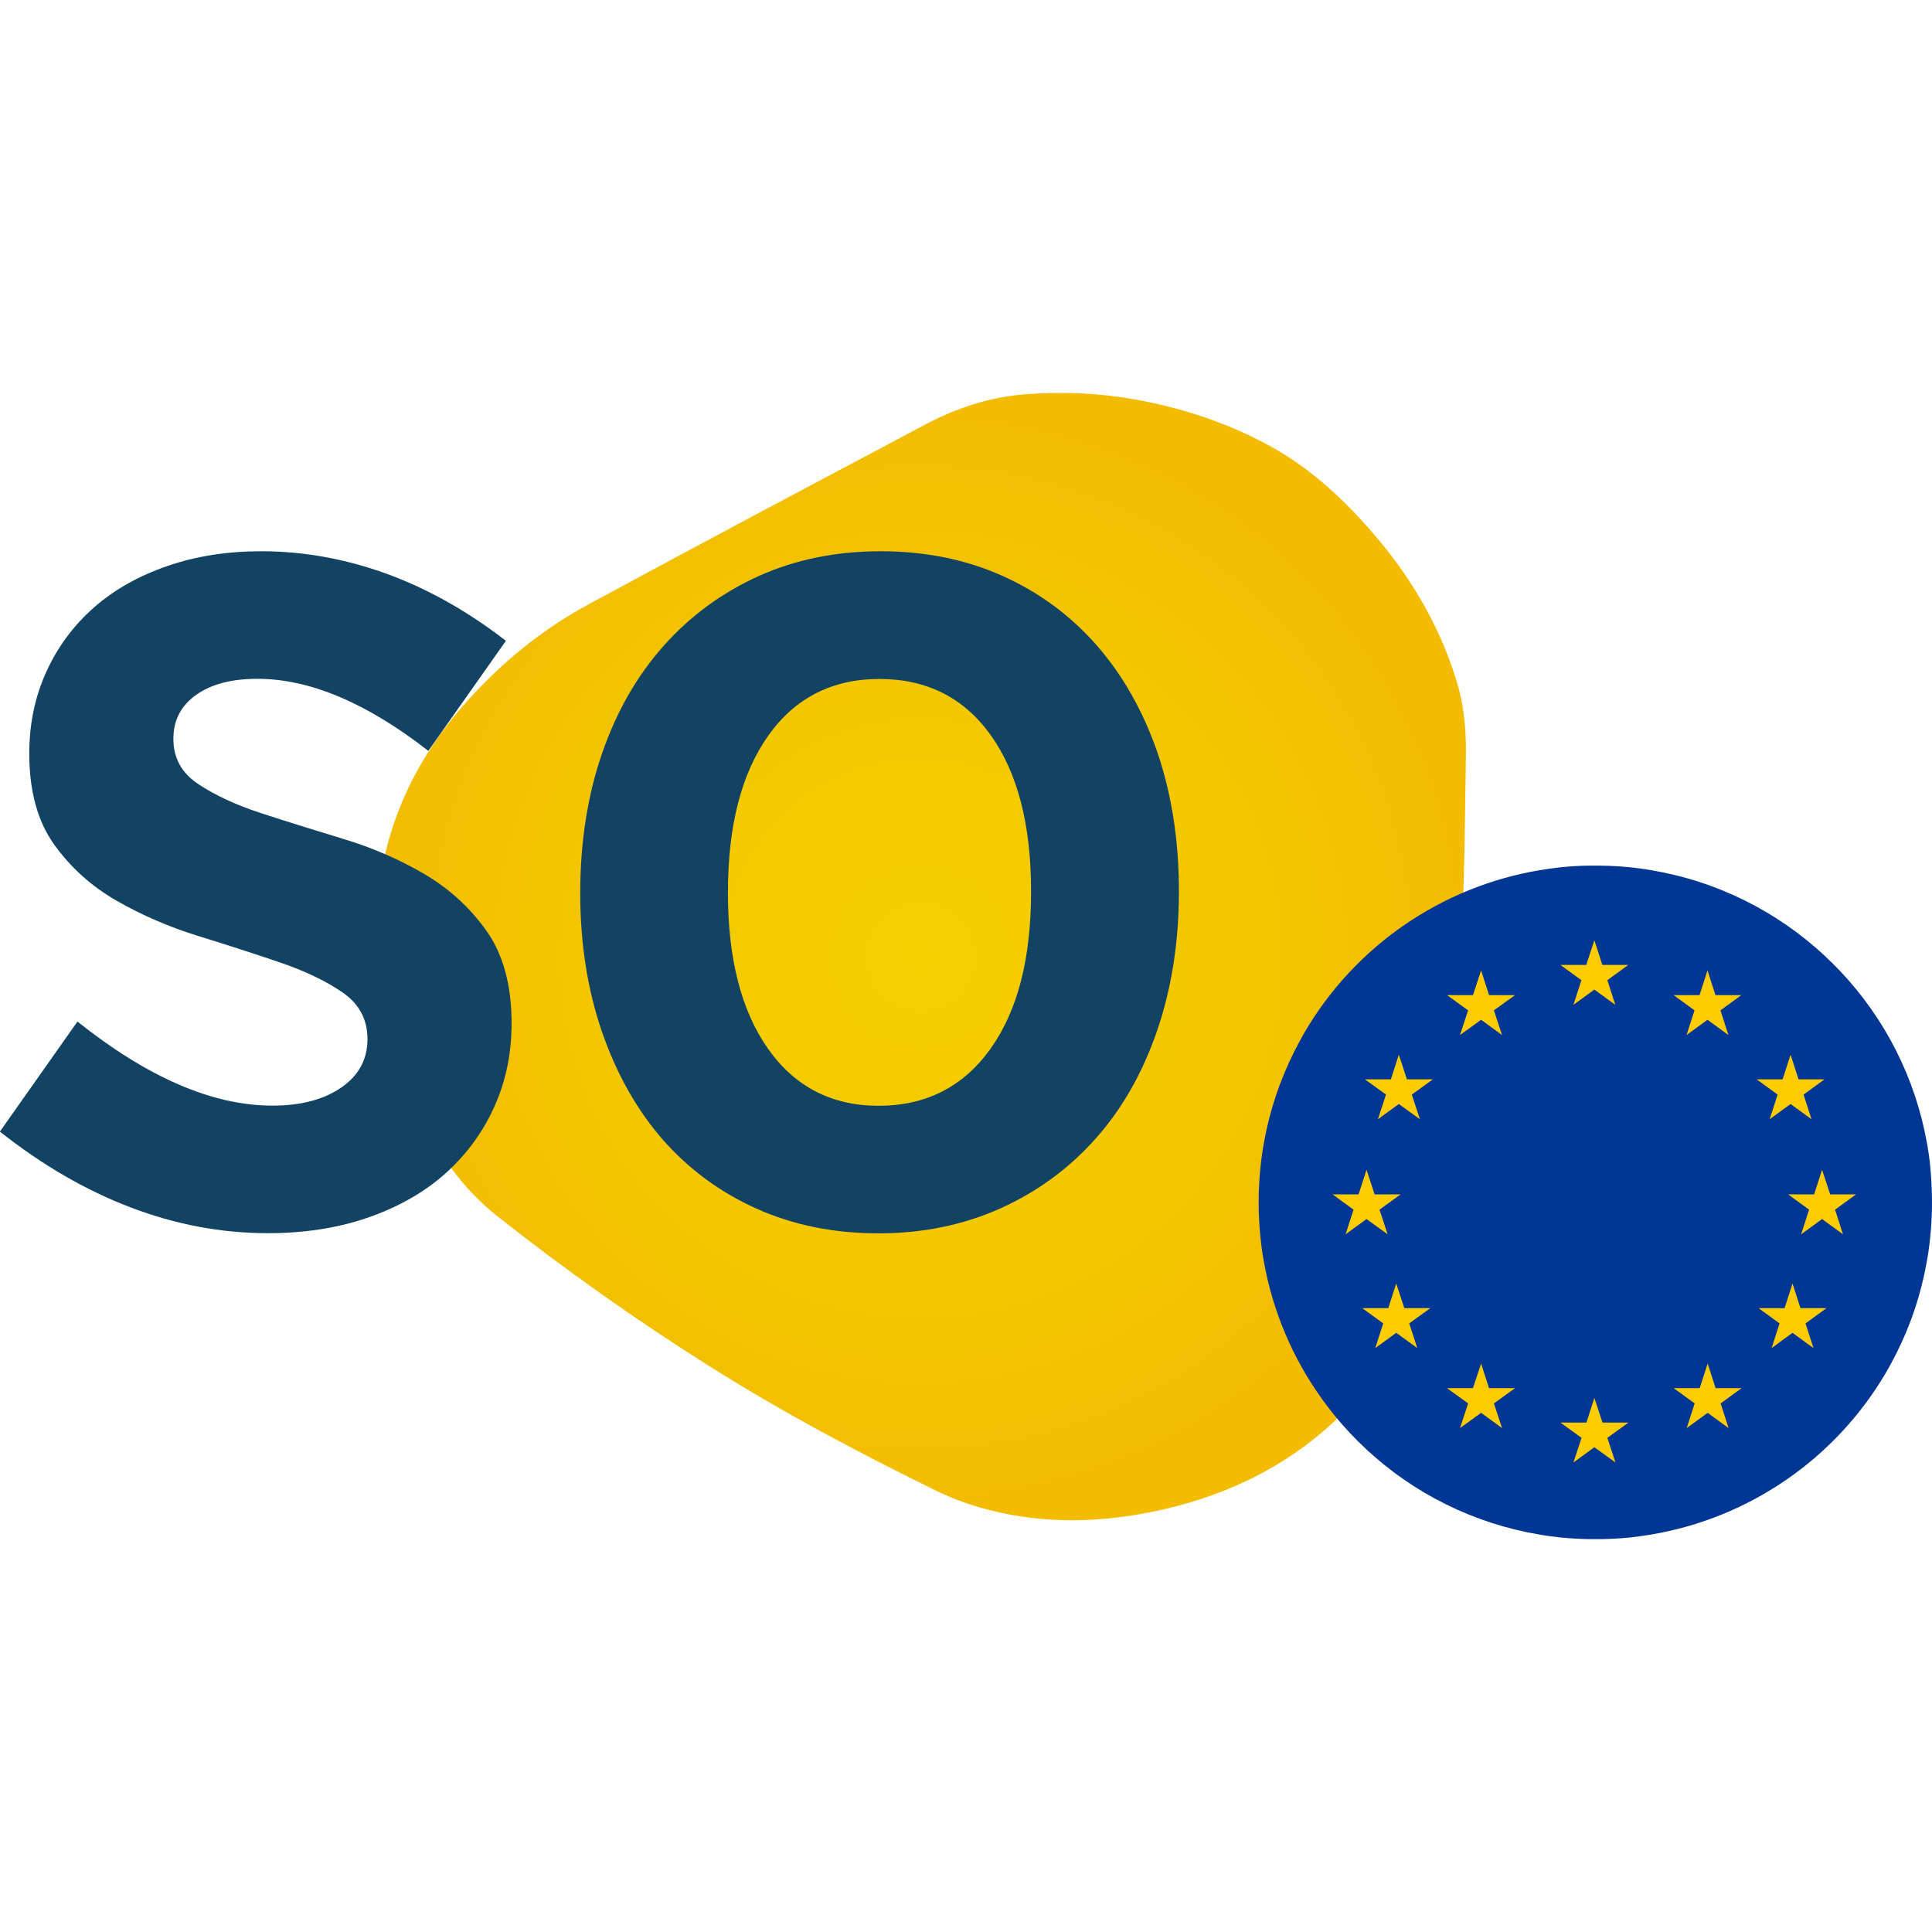
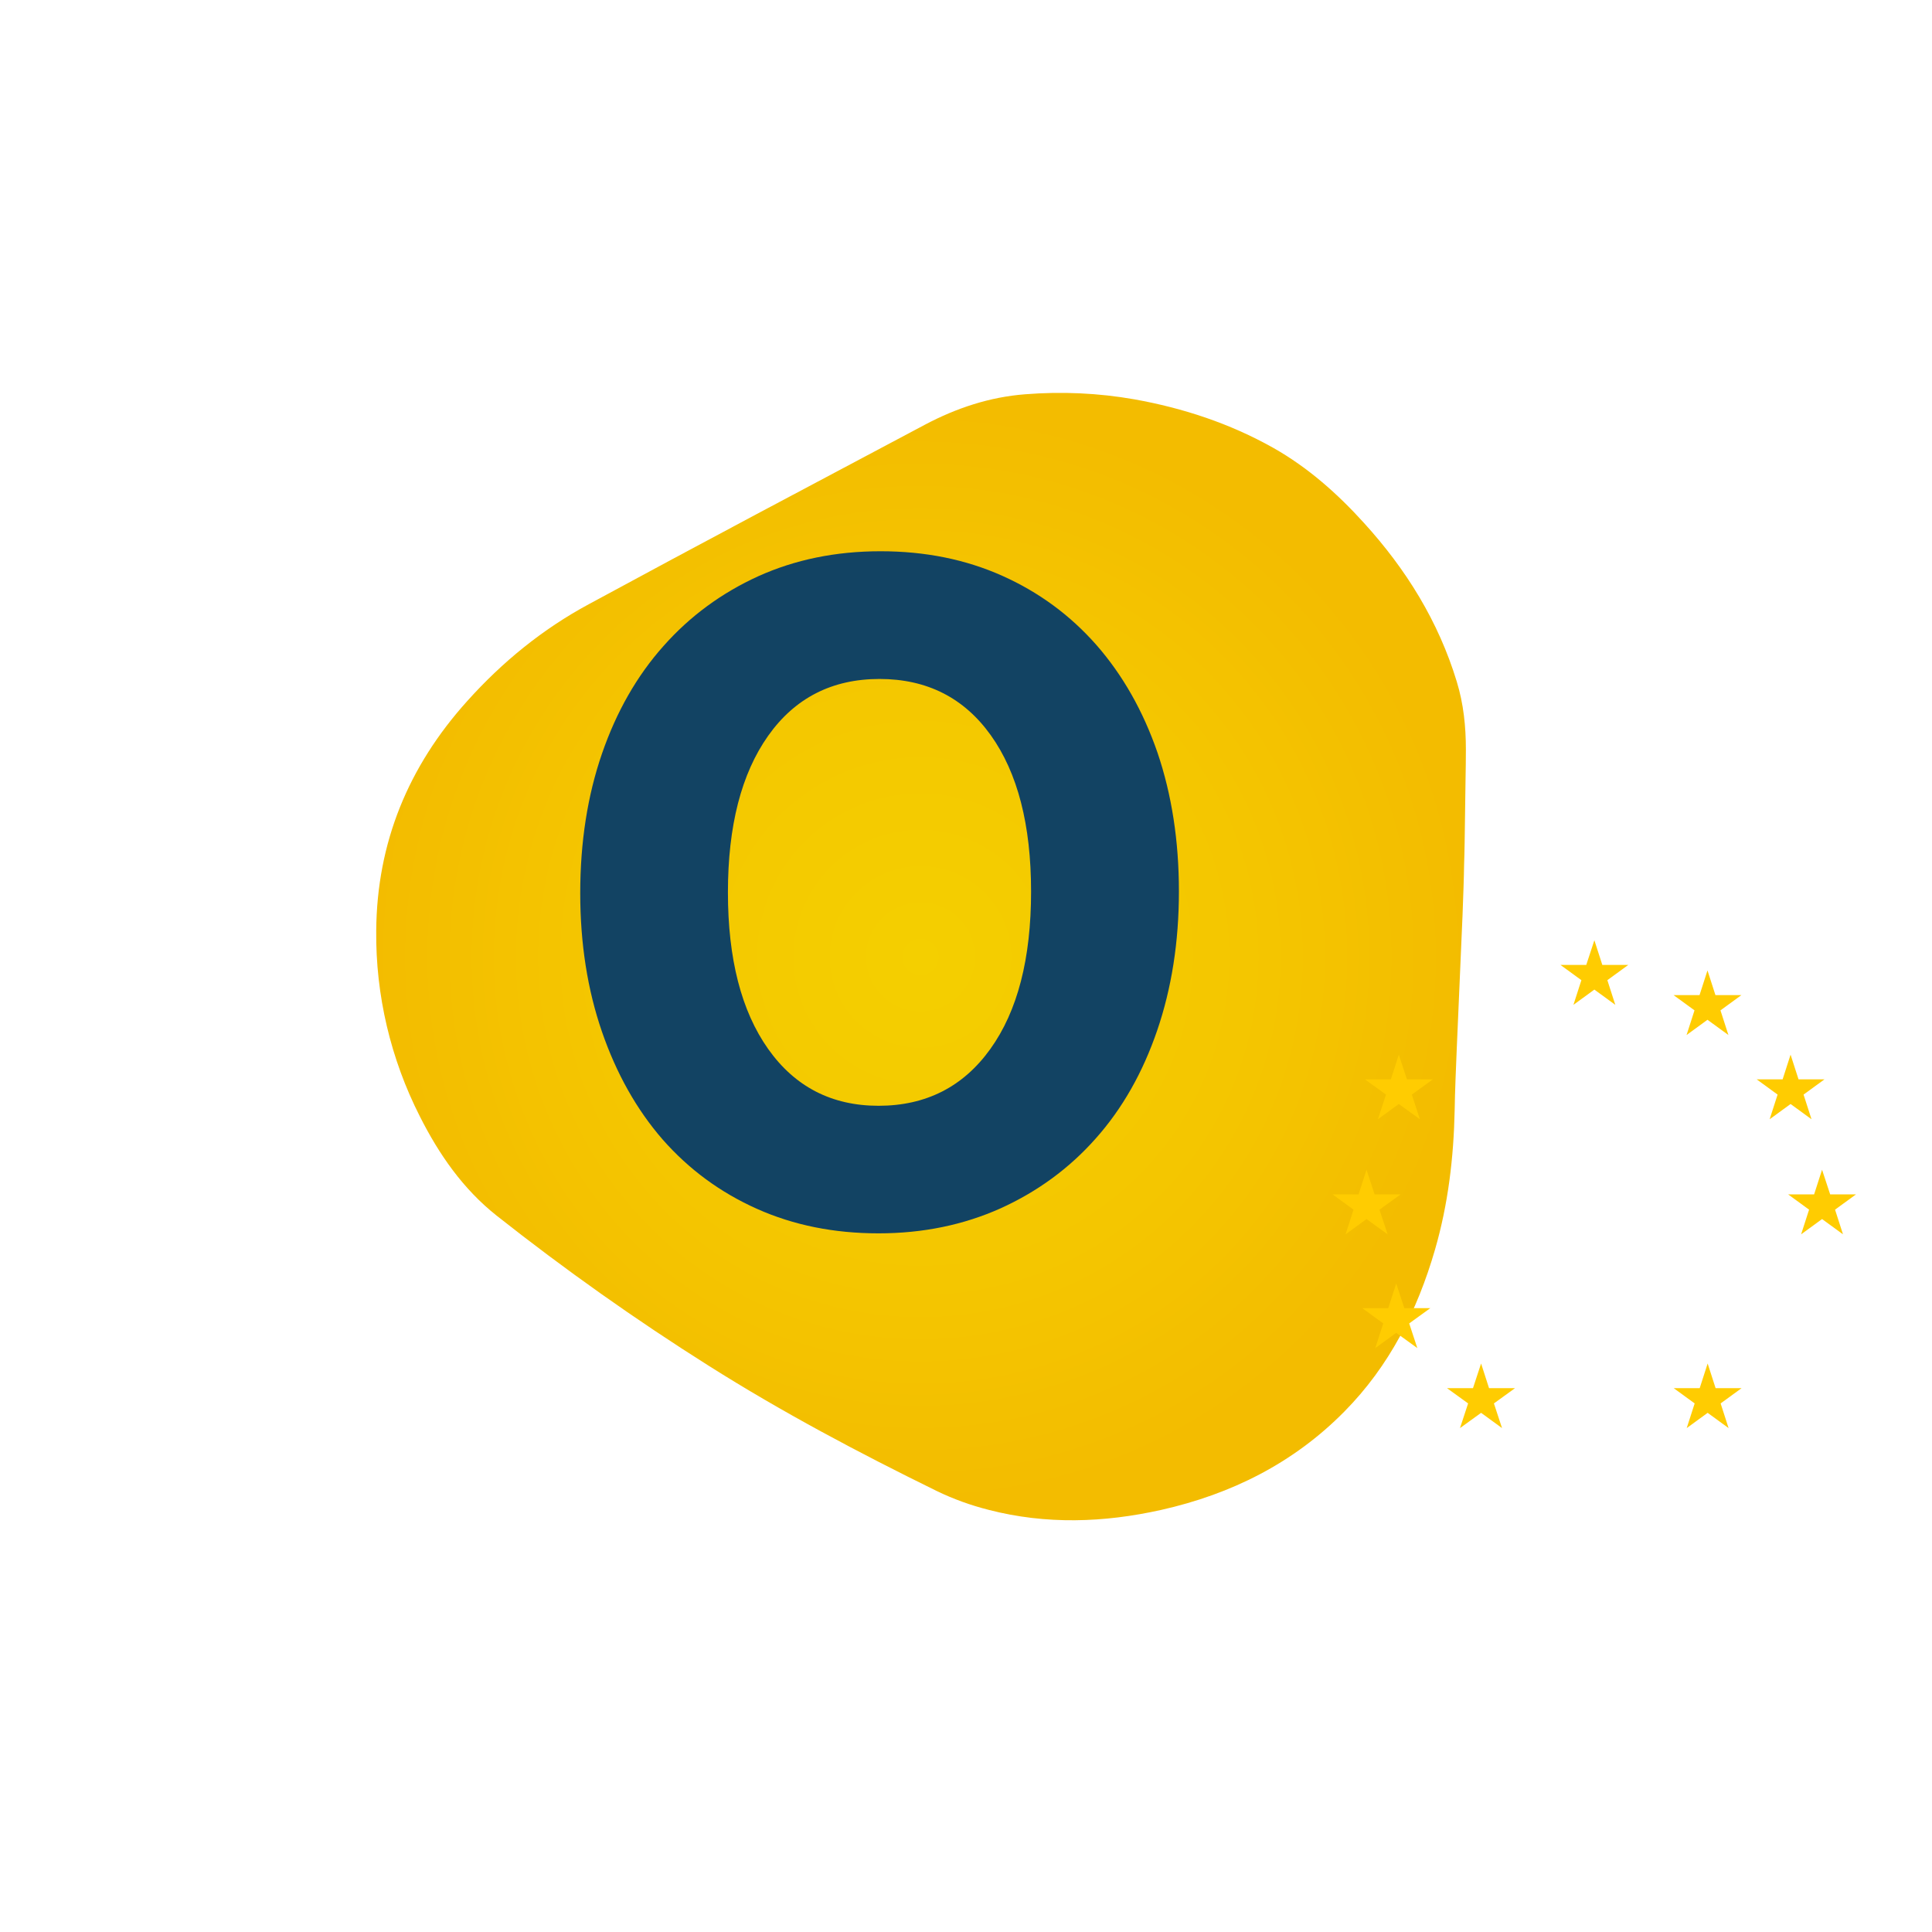
<svg xmlns="http://www.w3.org/2000/svg" version="1.1" id="Vrstva_1" x="0px" y="0px" viewBox="0 0 100 100" xml:space="preserve" width="100" height="100">
  <defs id="defs17" />
  <style type="text/css" id="style1">
	.st0{fill:url(#SVGID_1_);}
	.st1{enable-background:new    ;}
	.st2{fill:#124363;}
	.st3{fill:#003694;}
	.st4{fill:#FFCC01;}
</style>
  <radialGradient id="SVGID_1_" cx="686.366" cy="503.625" r="341.458" gradientTransform="matrix(0.084,0,0,-0.084,-10.01,91.834)" gradientUnits="userSpaceOnUse">
    <stop offset="0" style="stop-color:#F4CF00" id="stop1" />
    <stop offset="0.59" style="stop-color:#F4C600" id="stop2" />
    <stop offset="0.99" style="stop-color:#F3BC00" id="stop3" />
  </radialGradient>
  <path class="st0" d="m 75.696,47.477 c -0.101,2.261 -0.193,4.53 -0.294,6.791 -0.042,1.067 -0.092,2.135 -0.109,3.202 -0.05,2.446 -0.336,4.858 -1.017,7.211 -0.916,3.16 -2.362,6.026 -4.698,8.387 -2.63,2.664 -5.849,4.269 -9.471,5.084 -2.975,0.664 -5.959,0.765 -8.925,0 -0.933,-0.235 -1.841,-0.563 -2.706,-0.983 -4.026,-1.975 -7.992,-4.076 -11.783,-6.471 -3.799,-2.395 -7.463,-4.992 -10.984,-7.774 -1.74,-1.378 -2.983,-3.168 -3.975,-5.135 -1.513,-2.975 -2.294,-6.278 -2.261,-9.614 0.034,-4.563 1.664,-8.505 4.706,-11.883 1.815,-2.025 3.908,-3.731 6.295,-5.017 5.782,-3.135 11.598,-6.211 17.405,-9.295 1.622,-0.857 3.336,-1.429 5.177,-1.572 1.891,-0.151 3.79,-0.067 5.656,0.261 2.538,0.454 4.95,1.252 7.194,2.513 1.798,1.017 3.32,2.37 4.698,3.891 2.177,2.395 3.849,5.084 4.799,8.211 0.353,1.151 0.471,2.328 0.471,3.513 0,0.504 -0.008,1.008 -0.017,1.504 -0.05,3.555 -0.05,3.706 -0.076,4.463 -0.008,0.656 -0.042,1.588 -0.084,2.715 z" id="path3" style="fill:url(#SVGID_1_);stroke-width:0.084" />
  <g class="st1" id="g5" transform="matrix(0.084,0,0,0.084,-10.01,7.793)">
-     <path class="st2" d="m 119.1,604.5 47.8,-67.8 c 43.3,34.5 83.3,51.8 120.1,51.8 17.5,0 31.6,-3.7 42.4,-11.1 10.8,-7.4 16.2,-17.4 16.2,-29.9 0,-12.1 -5.1,-21.7 -15.4,-28.8 -10.2,-7 -23.2,-13.2 -38.7,-18.5 -15.6,-5.3 -32.3,-10.7 -50.1,-16.2 -17.8,-5.5 -34.5,-12.7 -50.1,-21.6 -15.6,-8.9 -28.5,-20.5 -38.7,-34.7 -10.2,-14.2 -15.4,-32.9 -15.4,-56.1 0,-18.2 3.5,-35 10.5,-50.4 7,-15.4 16.8,-28.6 29.3,-39.6 12.5,-11 27.6,-19.5 45.3,-25.6 17.6,-6.1 36.9,-9.1 57.8,-9.1 26.2,0 52,4.7 77.4,13.9 25.4,9.3 49.9,23.1 73.4,41.3 l -47.8,67.8 c -38,-29.6 -73.1,-44.4 -105.3,-44.4 -15.9,0 -28.6,3.3 -37.9,10 -9.3,6.6 -13.9,15.7 -13.9,27 0,11.8 5.1,21.1 15.4,27.9 10.2,6.8 23.1,12.8 38.7,17.9 15.6,5.1 32.3,10.3 50.1,15.7 17.8,5.3 34.5,12.5 50.1,21.6 15.6,9.1 28.5,20.9 38.7,35.3 10.2,14.4 15.4,33.4 15.4,56.9 0,19 -3.7,36.4 -11.1,52.4 -7.4,16 -17.7,29.6 -30.7,41 -13.1,11.4 -28.9,20.2 -47.3,26.5 -18.4,6.3 -38.8,9.4 -61.2,9.4 -28.5,0 -56.7,-5.3 -84.5,-15.9 C 171.8,640.6 145,625 119.1,604.5 Z" id="path4" />
    <path class="st2" d="m 845.6,456.5 c 0,31.1 -4.5,59.7 -13.4,85.7 -8.9,26 -21.5,48.2 -37.9,66.6 -16.3,18.4 -35.9,32.7 -58.6,43 -22.8,10.2 -47.8,15.4 -75.2,15.4 -27.4,0 -52.3,-5 -74.9,-15.1 C 563,642 543.7,627.8 527.5,609.4 511.5,591 499,568.8 490.1,543 c -8.9,-25.8 -13.4,-54.3 -13.4,-85.4 0,-31.5 4.5,-60.2 13.4,-86 8.9,-25.8 21.5,-47.9 37.9,-66.3 16.3,-18.4 35.8,-32.7 58.4,-43 22.6,-10.2 47.7,-15.4 75.4,-15.4 27.3,0 52.3,5 74.9,15.1 22.6,10.1 41.9,24.3 58.1,42.7 16.1,18.4 28.7,40.5 37.6,66.3 8.8,25.9 13.2,54.4 13.2,85.5 z m -91.1,0 c 0,-41 -8.3,-73.1 -24.8,-96.2 -16.5,-23.1 -39.4,-34.7 -68.6,-34.7 -29.2,0 -52.1,11.7 -68.6,35 -16.5,23.3 -24.8,55.5 -24.8,96.5 0,41 8.3,73.2 24.8,96.5 16.5,23.3 39.2,35 68,35 29.2,0 52.2,-11.7 68.9,-35 16.8,-23.4 25.1,-55.7 25.1,-97.1 z" id="path5" />
  </g>
-   <path class="st3" d="m 100,62.243 c 0,0.622 -0.034,1.252 -0.101,1.874 -0.042,0.412 -0.101,0.824 -0.176,1.227 -0.294,1.647 -0.824,3.236 -1.58,4.732 -0.168,0.336 -0.345,0.656 -0.529,0.975 -2.614,4.454 -7.068,7.522 -12.161,8.379 -0.361,0.059 -0.723,0.109 -1.093,0.151 -0.504,0.05 -1.017,0.076 -1.53,0.084 h -0.513 c -0.521,-0.008 -1.025,-0.034 -1.53,-0.084 -0.37,-0.042 -0.731,-0.084 -1.093,-0.151 -3.387,-0.563 -6.53,-2.118 -9.034,-4.471 -0.269,-0.252 -0.538,-0.521 -0.79,-0.79 -0.521,-0.555 -1,-1.135 -1.437,-1.748 -1.521,-2.109 -2.546,-4.53 -3.009,-7.085 -0.076,-0.403 -0.134,-0.815 -0.176,-1.227 -0.134,-1.244 -0.134,-2.496 0,-3.748 0.042,-0.412 0.101,-0.824 0.176,-1.227 0.294,-1.647 0.824,-3.236 1.58,-4.732 0.168,-0.336 0.345,-0.656 0.529,-0.983 2.614,-4.454 7.068,-7.522 12.161,-8.379 0.361,-0.059 0.723,-0.109 1.093,-0.151 0.504,-0.05 1.017,-0.084 1.53,-0.084 h 0.513 c 0.513,0.008 1.025,0.034 1.53,0.084 0.37,0.042 0.731,0.084 1.093,0.151 3.387,0.563 6.53,2.118 9.034,4.471 0.261,0.244 0.513,0.496 0.756,0.748 1.16,1.227 2.143,2.622 2.908,4.135 0.748,1.496 1.286,3.084 1.58,4.732 0.076,0.403 0.134,0.815 0.176,1.227 0.059,0.639 0.092,1.269 0.092,1.891 z" id="path6" style="stroke-width:0.084" />
  <polygon class="st4" points="1122.5,501.8 1109.6,511.2 1114.5,526.4 1101.6,517 1088.7,526.4 1093.6,511.2 1080.7,501.8 1096.6,501.8 1101.6,486.6 1106.5,501.8 " id="polygon6" transform="matrix(0.084,0,0,0.084,-10.01,7.793)" />
  <polygon class="st4" points="1192.2,520.4 1179.3,529.8 1184.2,545 1171.3,535.6 1158.4,545 1163.3,529.8 1150.4,520.4 1166.4,520.4 1171.3,505.2 1176.2,520.4 " id="polygon7" transform="matrix(0.084,0,0,0.084,-10.01,7.793)" />
-   <polygon class="st4" points="1052.7,520.4 1039.7,529.8 1044.7,545 1031.8,535.6 1018.8,545 1023.8,529.8 1010.8,520.4 1026.8,520.4 1031.8,505.2 1036.7,520.4 " id="polygon8" transform="matrix(0.084,0,0,0.084,-10.01,7.793)" />
  <polygon class="st4" points="1002.1,572.3 989.1,581.7 994.1,596.9 981.1,587.5 968.2,596.9 973.2,581.7 960.2,572.3 976.2,572.3 981.1,557.1 986.1,572.3 " id="polygon9" transform="matrix(0.084,0,0,0.084,-10.01,7.793)" />
  <polygon class="st4" points="982.2,643.2 969.2,652.6 974.2,667.8 961.2,658.4 948.3,667.8 953.2,652.6 940.3,643.2 956.3,643.2 961.2,628 966.2,643.2 " id="polygon10" transform="matrix(0.084,0,0,0.084,-10.01,7.793)" />
  <polygon class="st4" points="1000.5,713.3 987.5,722.7 992.5,737.9 979.5,728.5 966.6,737.9 971.5,722.7 958.6,713.3 974.6,713.3 979.5,698.1 984.5,713.3 " id="polygon11" transform="matrix(0.084,0,0,0.084,-10.01,7.793)" />
  <polygon class="st4" points="1052.7,762.6 1039.7,772 1044.7,787.2 1031.8,777.8 1018.8,787.2 1023.8,772 1010.8,762.6 1026.8,762.6 1031.8,747.4 1036.7,762.6 " id="polygon12" transform="matrix(0.084,0,0,0.084,-10.01,7.793)" />
-   <polygon class="st4" points="1122.6,783.8 1109.6,793.2 1114.6,808.4 1101.6,799 1088.7,808.4 1093.7,793.2 1080.7,783.8 1096.7,783.8 1101.6,768.6 1106.6,783.8 " id="polygon13" transform="matrix(0.084,0,0,0.084,-10.01,7.793)" />
  <polygon class="st4" points="1192.3,762.6 1179.4,772 1184.3,787.2 1171.4,777.8 1158.5,787.2 1163.4,772 1150.5,762.6 1166.5,762.6 1171.4,747.4 1176.3,762.6 " id="polygon14" transform="matrix(0.084,0,0,0.084,-10.01,7.793)" />
-   <polygon class="st4" points="1244.6,713.3 1231.7,722.7 1236.6,737.9 1223.7,728.5 1210.8,737.9 1215.7,722.7 1202.8,713.3 1218.8,713.3 1223.7,698.1 1228.6,713.3 " id="polygon15" transform="matrix(0.084,0,0,0.084,-10.01,7.793)" />
  <polygon class="st4" points="1262.8,643.2 1249.9,652.6 1254.8,667.8 1241.9,658.4 1229,667.8 1233.9,652.6 1221,643.2 1237,643.2 1241.9,628 1246.9,643.2 " id="polygon16" transform="matrix(0.084,0,0,0.084,-10.01,7.793)" />
  <polygon class="st4" points="1243.4,572.3 1230.5,581.7 1235.4,596.9 1222.5,587.5 1209.6,596.9 1214.5,581.7 1201.6,572.3 1217.6,572.3 1222.5,557.1 1227.4,572.3 " id="polygon17" transform="matrix(0.084,0,0,0.084,-10.01,7.793)" />
</svg>